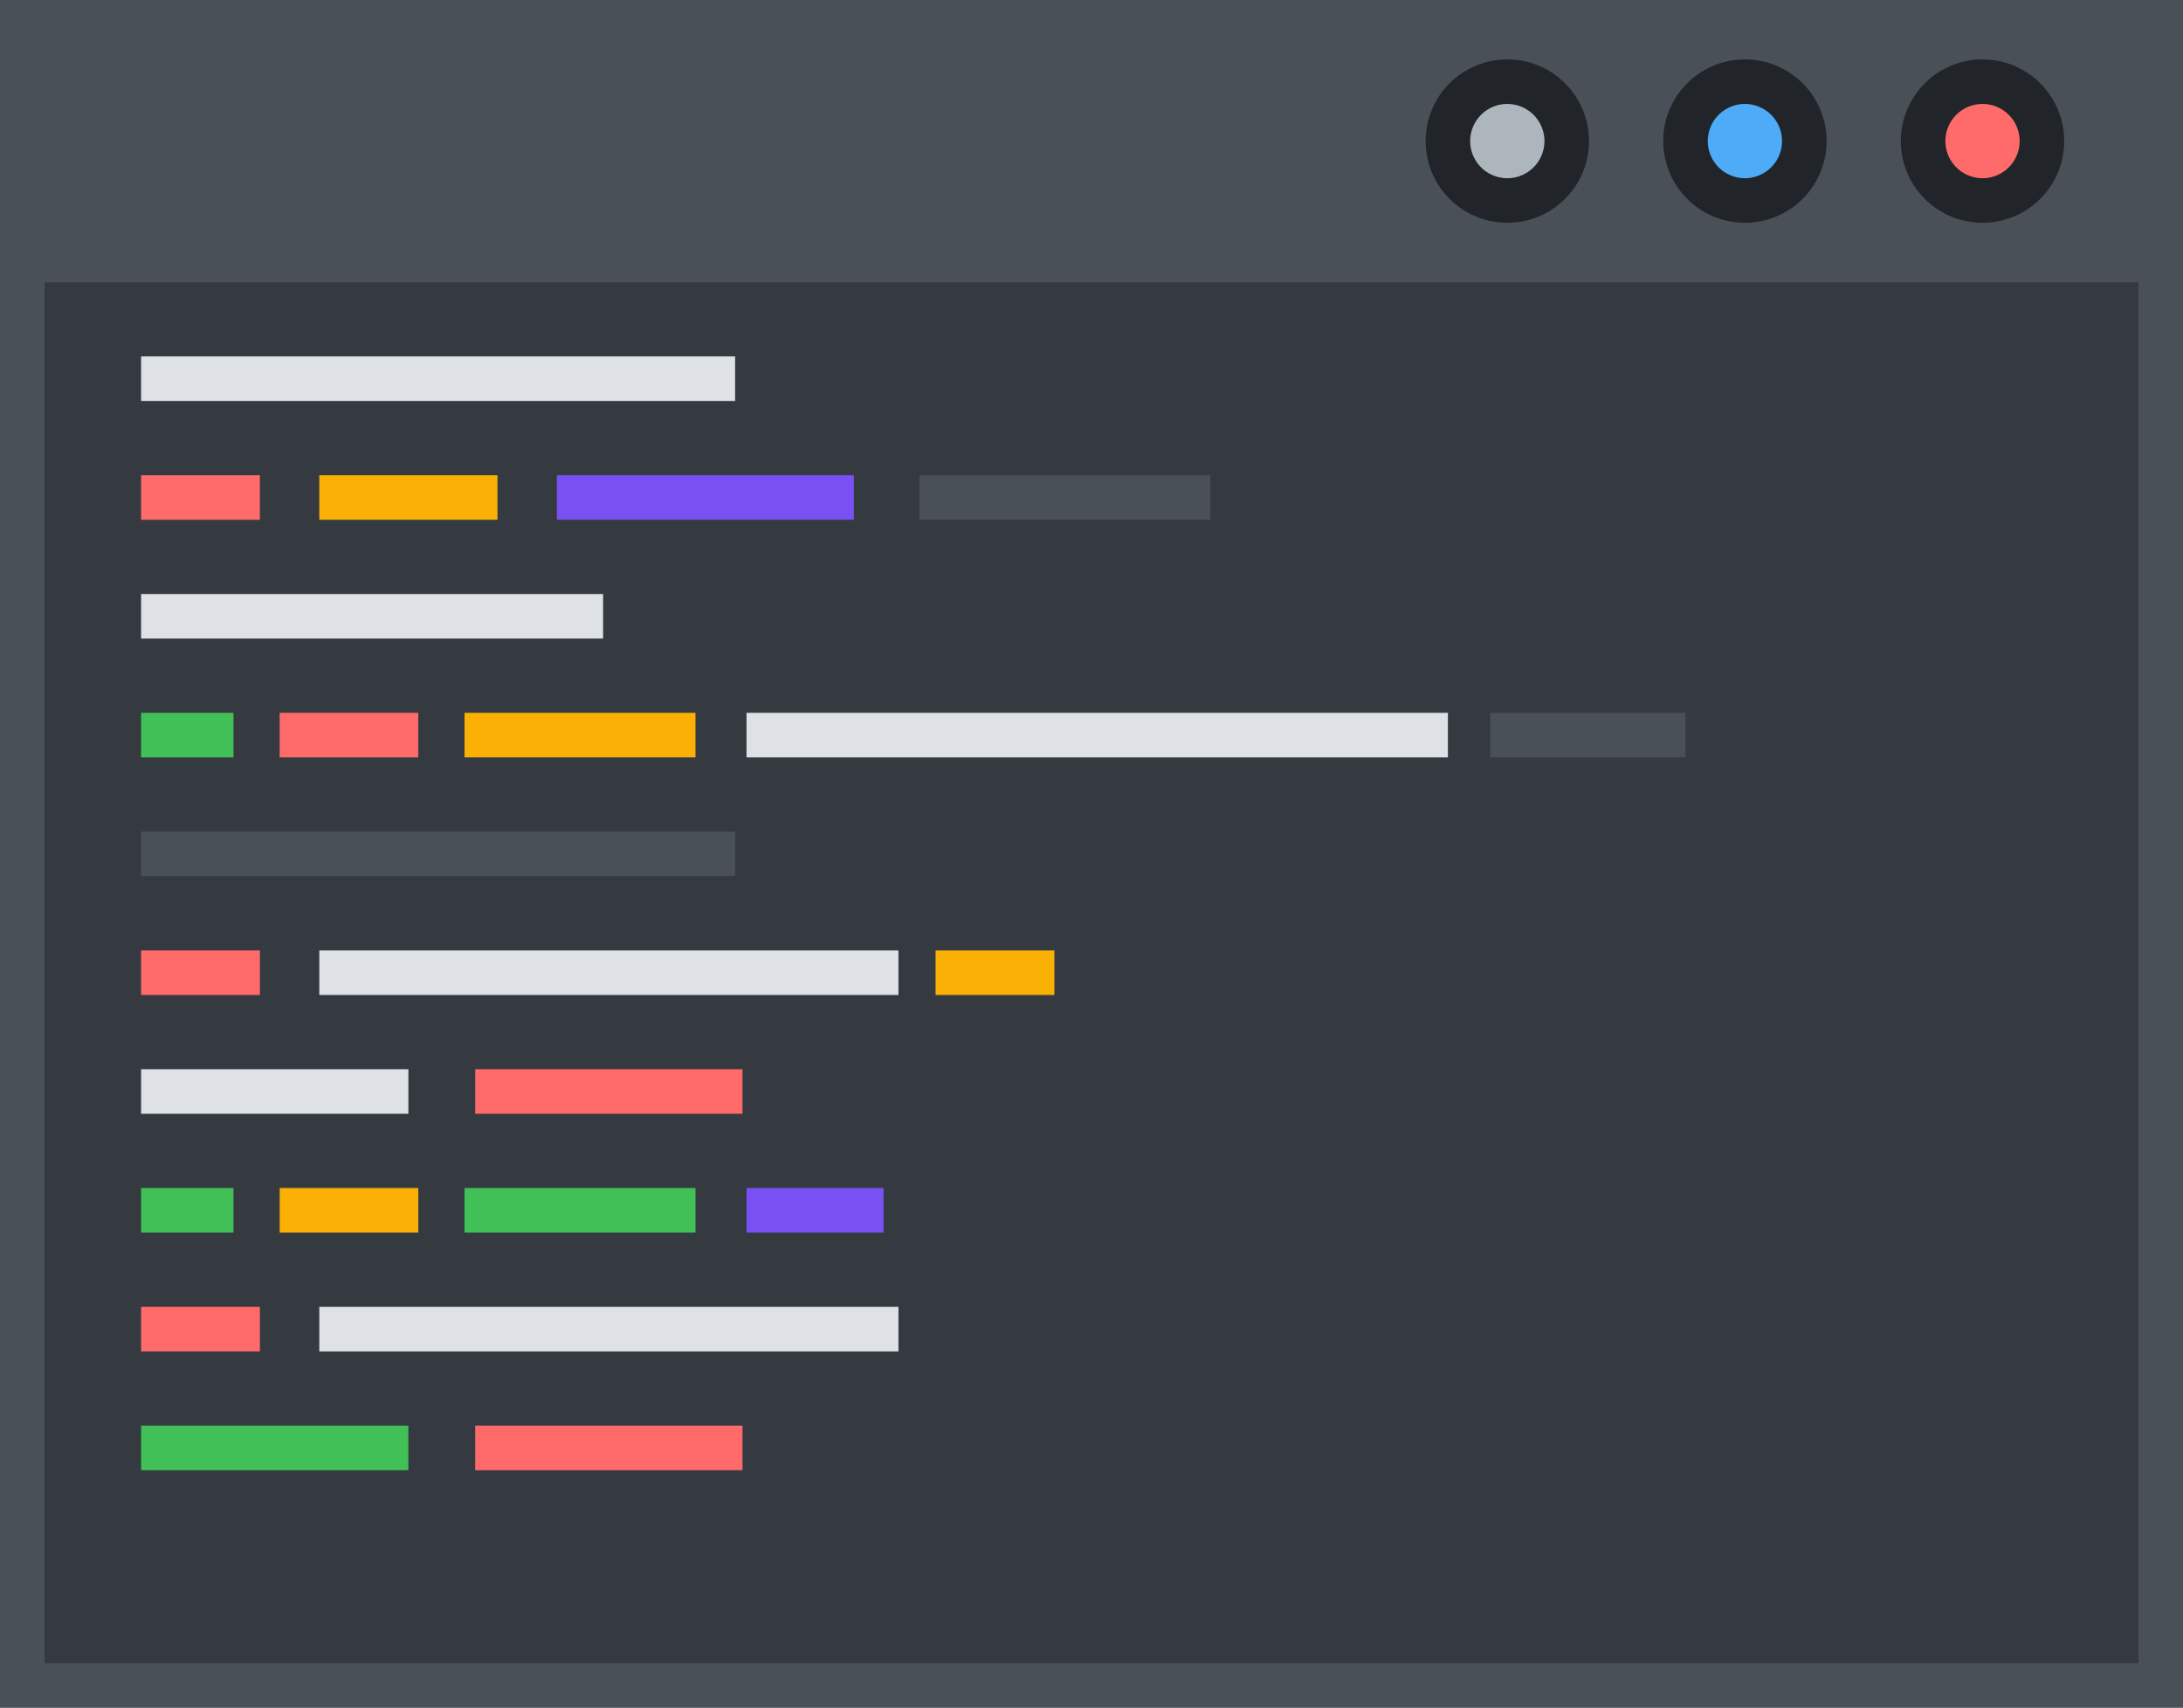
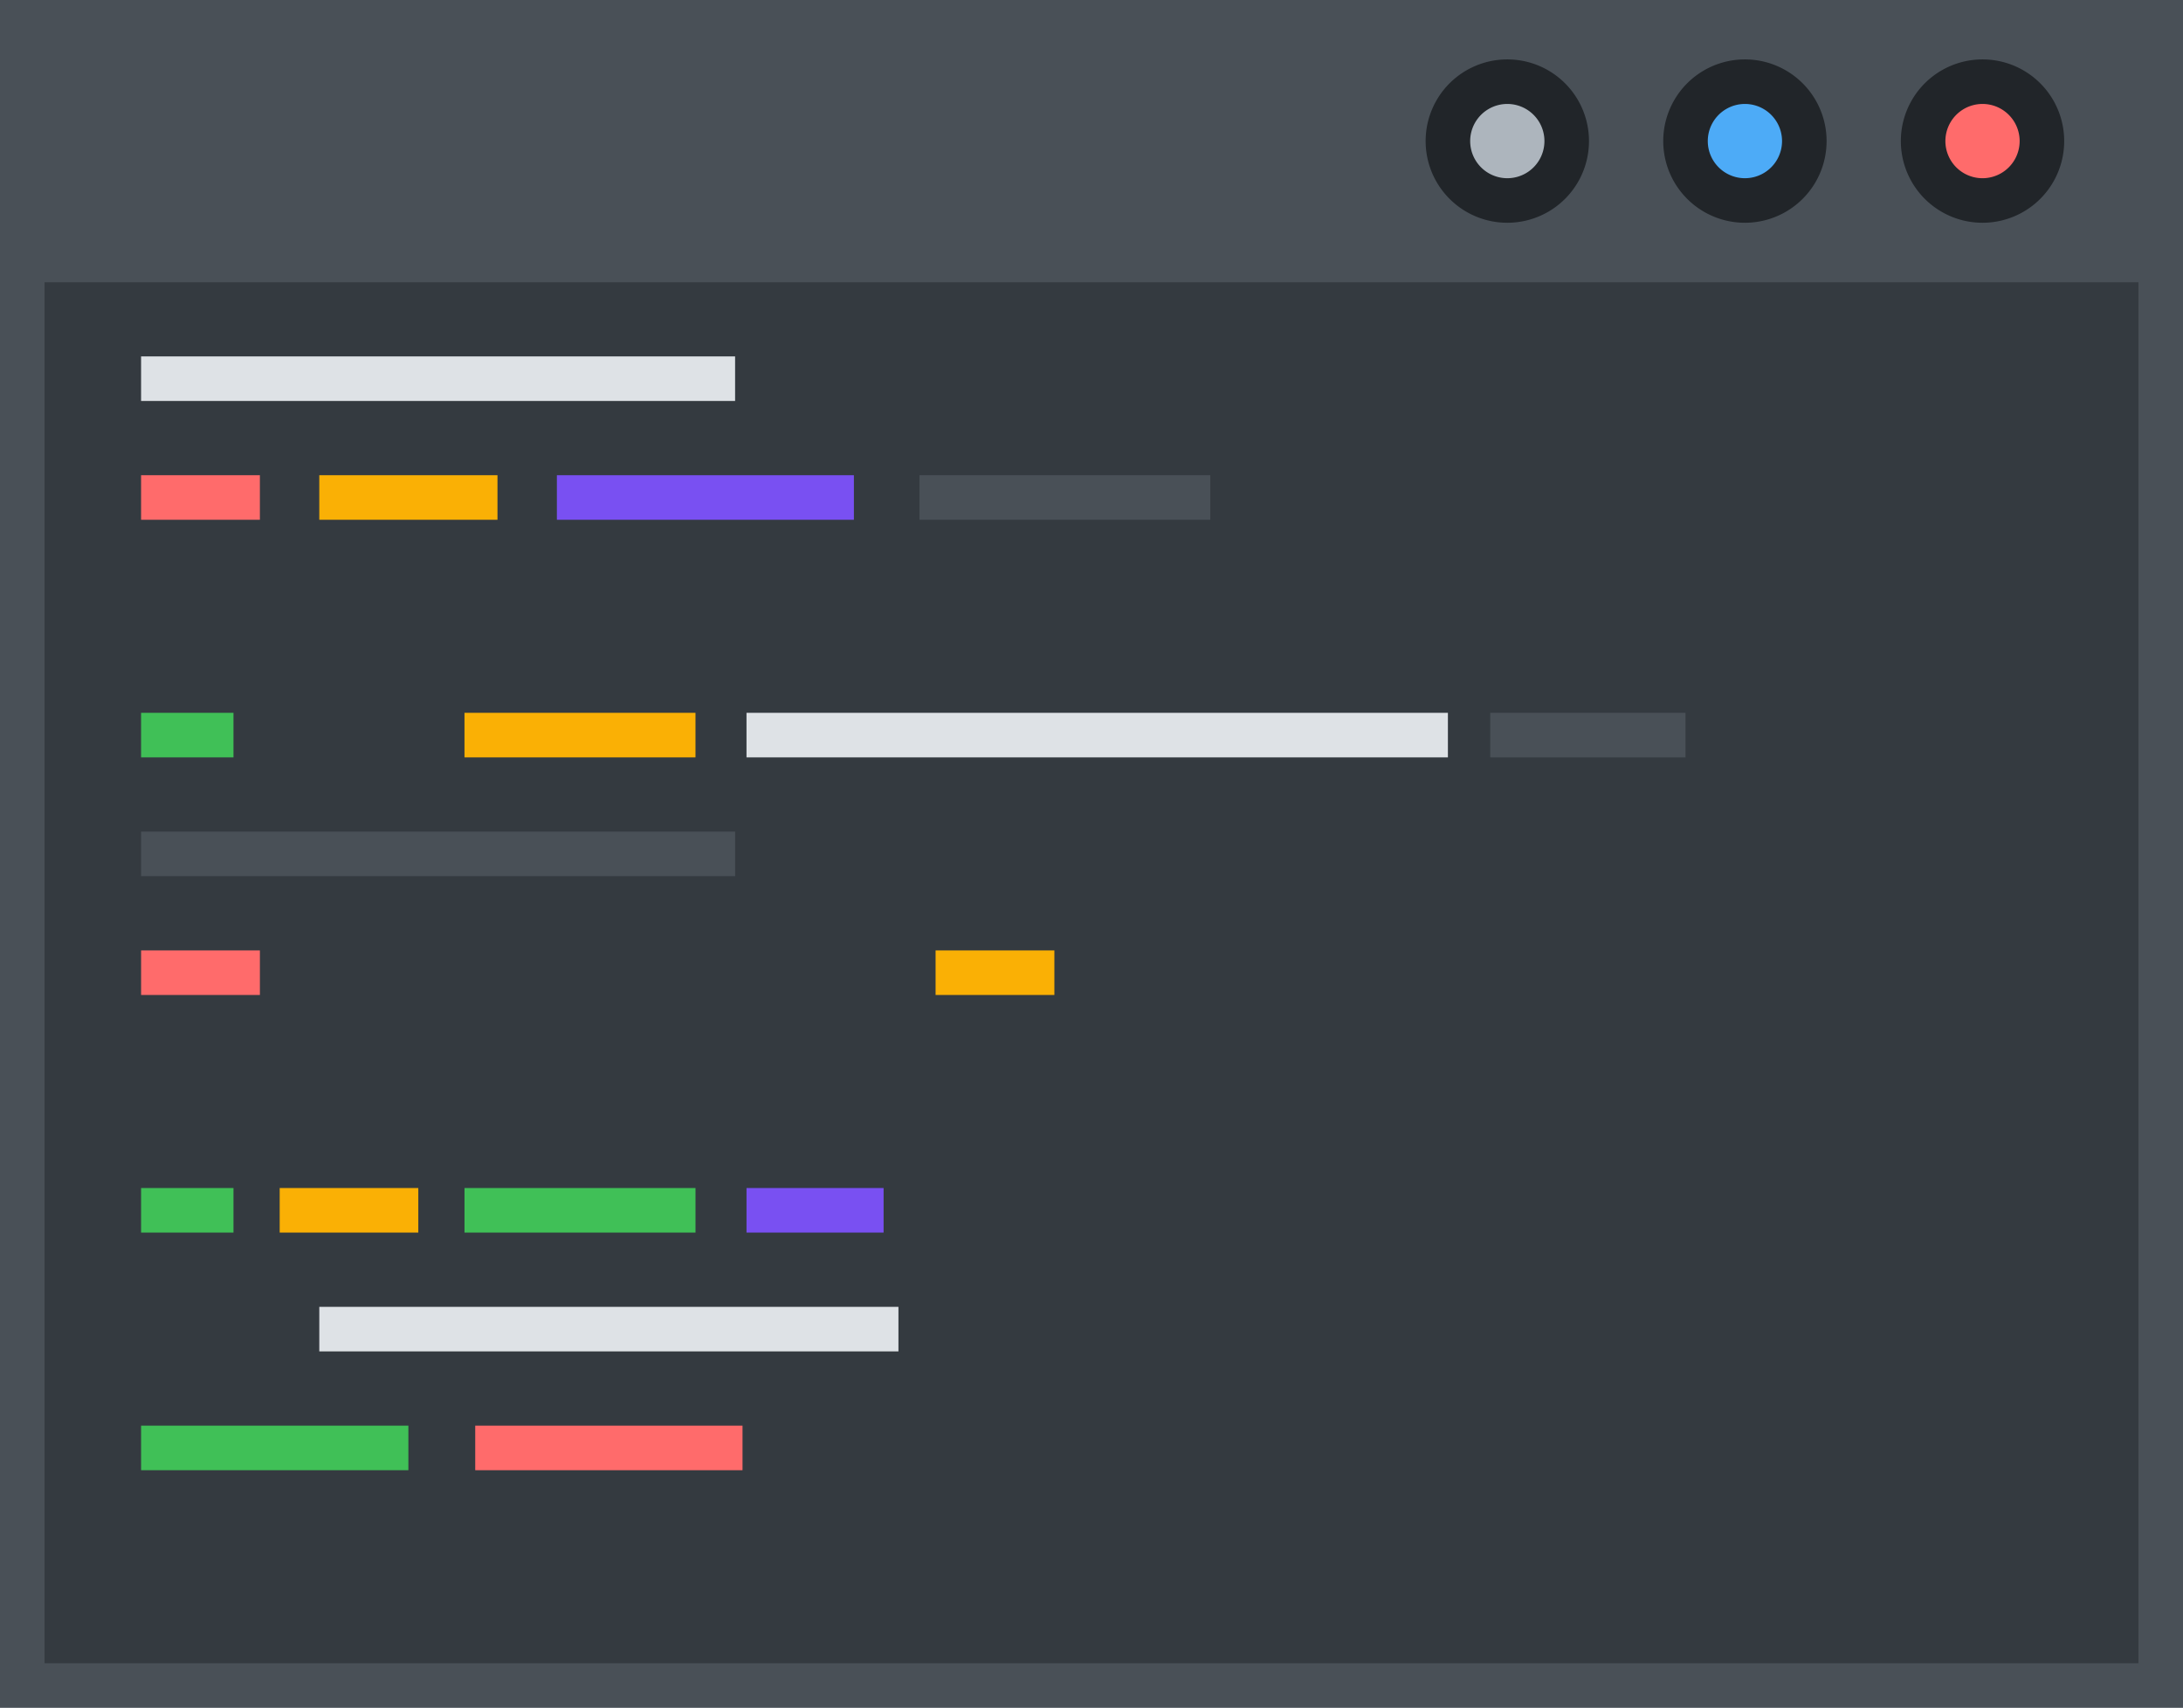
<svg xmlns="http://www.w3.org/2000/svg" fill="none" height="230" width="294">
  <g stroke-miterlimit="10" stroke-width="6">
    <path d="M291 35H3v192h288z" fill="#343a40" stroke="#495057" />
    <path d="M291 3H3v32h288z" fill="#495057" stroke="#495057" />
    <g stroke="#212529">
      <path d="M267 27a8 8 0 100-16 8 8 0 000 16z" fill="#ff6b6b" />
      <path d="M235 27a8 8 0 100-16 8 8 0 000 16z" fill="#4dabf7" />
      <path d="M203 27a8 8 0 100-16 8 8 0 000 16z" fill="#adb5bd" />
    </g>
    <path d="M19 51h80" stroke="#dee2e6" />
    <path d="M19 67h16" stroke="#ff6b6b" />
    <path d="M43 67h24" stroke="#fab005" />
    <path d="M75 67h40" stroke="#7950f2" />
    <path d="M123.833 67H163" stroke="#495057" />
-     <path d="M19 83h62.223" stroke="#dee2e6" />
    <path d="M19 99h12.444" stroke="#40c057" />
-     <path d="M37.666 99h18.668" stroke="#ff6b6b" />
    <path d="M62.556 99h31.11" stroke="#fab005" />
    <path d="M100.537 99H195" stroke="#dee2e6" />
    <path d="M200.703 99H227M19.002 114.998h80" stroke="#495057" />
    <path d="M19.002 130.998h16" stroke="#ff6b6b" />
    <path d="M126.001 130.998h16" stroke="#fab005" />
-     <path d="M43.002 130.998H121m-101.998 16H55" stroke="#dee2e6" />
-     <path d="M64.002 146.998H100M19.002 179h16" stroke="#ff6b6b" />
    <path d="M43.002 179H121" stroke="#dee2e6" />
    <path d="M19.002 195H55" stroke="#40c057" />
    <path d="M64.002 195H100" stroke="#ff6b6b" />
    <path d="M19.002 162.998h12.443" stroke="#40c057" />
    <path d="M37.668 162.998h18.668" stroke="#fab005" />
    <path d="M62.557 162.998h31.111" stroke="#40c057" />
    <path d="M100.538 162.998H119" stroke="#7950f2" />
  </g>
</svg>